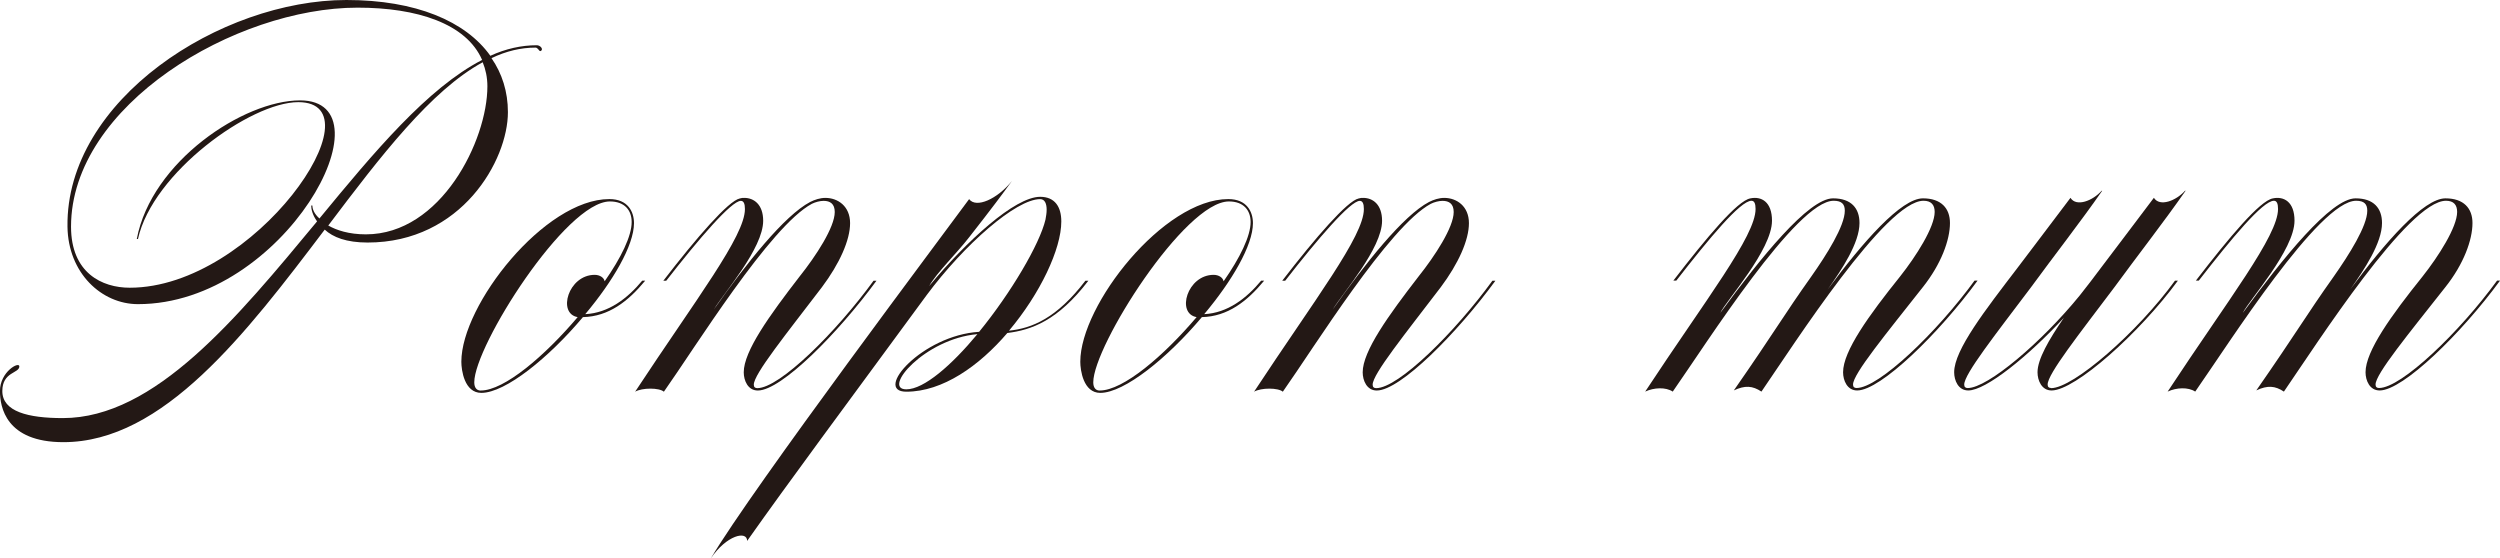
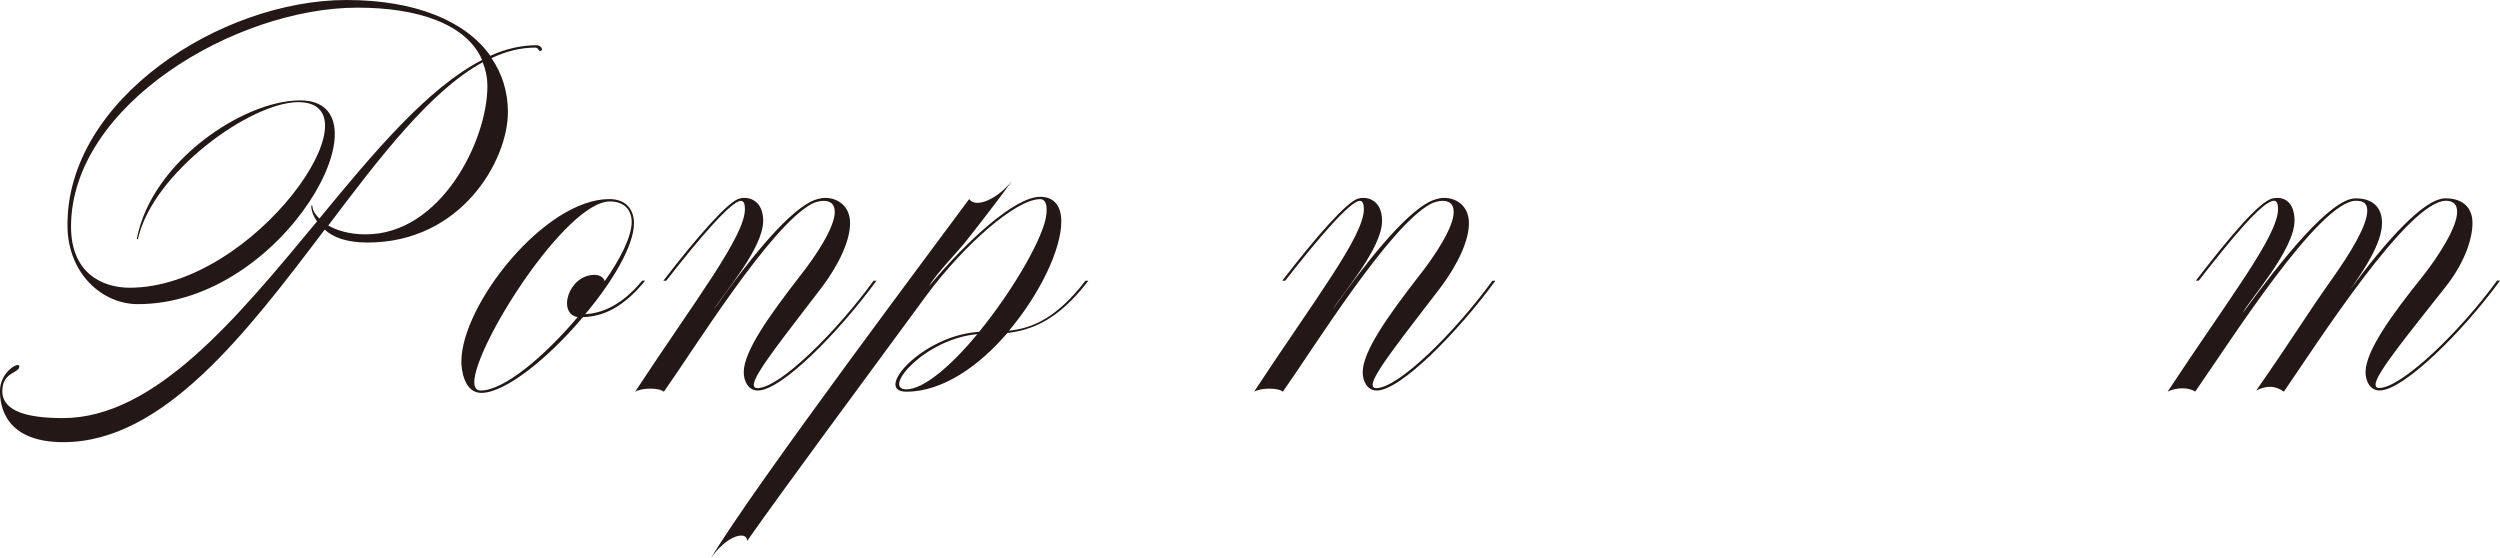
<svg xmlns="http://www.w3.org/2000/svg" id="_レイヤー_2" viewBox="0 0 506.83 113.22">
  <defs>
    <style>.cls-1{fill:#231815;stroke-width:0px;}</style>
  </defs>
  <g id="design">
    <path class="cls-1" d="m109.76,10.24q-.12.12-.24.12c-.24,0-.48-.71-.95-.71-2.97,0-5.95.71-8.93,2.14,2.14,3.09,3.33,6.79,3.33,10.95,0,9.76-9.41,26.43-28.45,26.43-4.29,0-7.02-1.07-8.69-2.62-15.95,21.07-32.74,43.09-52.98,43.09-11.67,0-12.86-7.14-12.86-10.36,0-3.93,3.93-6.07,3.93-5,0,1.43-3.45,1.07-3.45,5,0,4.17,5.24,5.48,12.26,5.48,18.69,0,35.36-20.36,51.55-39.88-.95-1.31-1.19-2.5-1.19-3.21h.24c0,.71.36,1.67,1.43,2.62,11.07-13.45,21.91-26.43,32.98-32.14-3.21-7.38-13.21-10.6-25.24-10.6C47.74,1.55,14.4,21.31,14.4,45.95c0,9.41,6.31,12.38,11.9,12.38,25.36,0,51.07-37.62,34.17-37.62-9.64,0-29.52,14.29-32.5,27.74h-.24c2.98-15.71,21.67-28.1,33.1-28.1,18.93,0-3.1,41.31-32.86,41.31-7.38,0-14.17-6.31-14.29-15.71C13.33,20.24,44.76,0,70.24,0c14.05,0,24.17,4.29,29.17,11.31,3.1-1.43,6.31-2.14,9.4-2.14.71,0,1.31.71.95,1.07Zm-10.95,7.26c0-1.79-.36-3.45-.95-4.88-10.48,5.71-20.71,19.05-31.31,33.1,1.67.95,4.17,1.79,7.62,1.79,15.24,0,24.64-19.05,24.64-30h0Z" />
    <path class="cls-1" d="m130.8,56.91c-3.45,4.17-7.38,7.26-12.62,7.38-6.9,8.21-15.71,15.36-20.6,15.36-3.45,0-4.05-4.64-4.05-6.31,0-11.55,16.9-32.98,30-32.98,3.81,0,5,2.62,5,4.88,0,4.52-4.29,11.79-9.88,18.45,4.76-.24,8.57-3.21,11.55-6.79h.6Zm-33.33,22.26c4.76,0,12.98-7.02,19.64-14.88-4.17-.71-1.9-8.57,3.45-8.57,1.07,0,1.9.59,2.02,1.31,3.33-4.76,5.48-9.17,5.48-12.02,0-2.38-1.43-4.17-4.41-4.17-8.93,0-27.5,29.29-27.5,36.67,0,1.07.48,1.67,1.31,1.67h0Z" />
    <path class="cls-1" d="m177.69,56.91c-7.74,10.59-19.29,22.26-24.05,22.26-2.02,0-2.86-2.02-2.86-3.69,0-4.29,5.24-11.55,11.31-19.41,3.33-4.17,7.14-10,7.14-13.09,0-1.67-.95-2.26-2.26-2.26-.71,0-1.67.24-2.38.6-8.45,4.52-23.69,29.17-30,38.09-.95-.83-4.4-.83-5.83,0,12.38-18.81,22.26-31.55,22.26-37.02,0-1.07-.24-1.67-.83-1.67-1.9,0-8.45,7.62-15.12,16.19h-.59c6.79-8.81,13.21-16.19,15.48-16.67.36-.12.59-.12.95-.12,1.9,0,3.81,1.31,3.81,4.64,0,5.6-7.98,14.64-10,17.98,6.55-9.29,14.29-19.05,19.52-21.79.95-.48,2.02-.83,3.1-.83,2.5,0,5,1.67,5,5.12s-2.14,8.21-5.71,12.98c-7.26,9.52-13.81,17.62-13.81,19.76,0,.48.24.71.71.71,4.52,0,15.95-11.31,23.57-21.78h.59Z" />
    <path class="cls-1" d="m220.65,56.91c-6.19,8.1-11.55,10-16.43,10.6-5.71,6.67-13.1,11.9-20.48,11.9-6.79,0,3.21-11.43,14.76-12.14,6.43-7.86,12.26-17.74,13.45-22.74.12-.71.24-1.31.24-2.02,0-1.19-.36-2.14-1.31-2.14-4.88,0-15.36,9.17-22.98,19.41-16.79,22.86-27.86,37.74-36.43,49.88,0-2.14-4.17-1.19-7.38,3.57,8.45-14.29,48.21-67.14,52.38-72.86,1.43,1.91,5.71,0,8.69-3.69-1.9,2.62-3.93,5.36-8.69,11.43-2.38,3.1-6.55,7.14-8.1,9.88,7.62-9.17,17.38-18.09,22.5-18.09,2.98,0,4.29,2.02,4.29,5,0,5.6-4.29,14.64-10.6,22.14,4.64-.48,9.64-2.5,15.48-10.12h.6Zm-22.5,10.83c-10.71.95-19.41,11.19-14.41,11.19,3.57,0,9.17-4.88,14.41-11.19Z" />
-     <path class="cls-1" d="m256.28,56.91c-3.45,4.17-7.38,7.26-12.62,7.38-6.9,8.21-15.71,15.36-20.6,15.36-3.45,0-4.05-4.64-4.05-6.31,0-11.55,16.91-32.98,30-32.98,3.81,0,5,2.62,5,4.88,0,4.52-4.29,11.79-9.88,18.45,4.76-.24,8.57-3.21,11.55-6.79h.6Zm-33.33,22.26c4.76,0,12.98-7.02,19.64-14.88-4.17-.71-1.91-8.57,3.45-8.57,1.07,0,1.9.59,2.02,1.31,3.33-4.76,5.48-9.17,5.48-12.02,0-2.38-1.43-4.17-4.4-4.17-8.93,0-27.5,29.29-27.5,36.67,0,1.07.48,1.67,1.31,1.67h0Z" />
    <path class="cls-1" d="m303.17,56.91c-7.74,10.59-19.29,22.26-24.05,22.26-2.02,0-2.86-2.02-2.86-3.69,0-4.29,5.24-11.55,11.31-19.41,3.33-4.17,7.14-10,7.14-13.09,0-1.67-.95-2.26-2.26-2.26-.71,0-1.67.24-2.38.6-8.45,4.52-23.69,29.17-30,38.09-.95-.83-4.4-.83-5.83,0,12.38-18.81,22.26-31.55,22.26-37.02,0-1.07-.24-1.67-.83-1.67-1.9,0-8.45,7.62-15.12,16.19h-.6c6.79-8.81,13.21-16.19,15.48-16.67.36-.12.6-.12.95-.12,1.91,0,3.81,1.31,3.81,4.64,0,5.6-7.98,14.64-10,17.98,6.55-9.29,14.29-19.05,19.52-21.79.95-.48,2.02-.83,3.09-.83,2.5,0,5,1.67,5,5.12s-2.14,8.21-5.71,12.98c-7.26,9.52-13.81,17.62-13.81,19.76,0,.48.24.71.71.71,4.52,0,15.95-11.31,23.57-21.78h.59Z" />
-     <path class="cls-1" d="m400.91,56.9c-7.74,10.6-19.64,22.26-24.4,22.26-2.02,0-2.86-2.02-2.86-3.69,0-4.29,5.24-11.55,11.55-19.41,3.21-4.05,7.02-10,7.02-13.1,0-1.43-.71-2.26-2.26-2.26-7.62,0-26.07,28.81-32.86,38.69-1.79-1.19-3.33-1.31-5.6-.24,8.21-11.79,10.12-15.24,15.71-23.1,3.1-4.4,6.79-10.24,6.79-13.33,0-1.31-.6-2.02-2.26-2.02-7.5,0-25.71,28.81-32.62,38.69-1.43-.95-3.81-.83-5.59,0,12.38-18.81,22.38-31.55,22.38-37.02,0-1.07-.24-1.67-.83-1.67-2.26,0-8.57,7.62-15.24,16.19h-.6c6.79-8.81,12.98-16.19,15.6-16.67,2.26-.48,4.4.71,4.4,4.52,0,5.95-9.29,16.19-10.48,18.69,8.1-11.07,17.86-23.22,22.86-23.22,3.69,0,5.36,2.02,5.36,5,0,4.05-3.57,9.41-6.43,13.45,7.14-9.64,14.88-18.45,19.29-18.45,3.69,0,5.48,2.02,5.48,5,0,3.45-1.79,8.33-5.48,12.98-7.5,9.52-14.17,17.62-14.17,19.76,0,.48.24.71.71.71,4.52,0,16.31-11.31,23.93-21.78h.6Zm-32.86,5.12c.24-.24.36-.59.6-.83-.24.24-.36.6-.6.83h0Z" />
-     <path class="cls-1" d="m415.82,78.69c4.52,0,17.5-11.31,25.12-21.79h.59c-7.74,10.6-20.83,22.26-25.6,22.26-2.02,0-2.86-2.02-2.86-3.69,0-2.62,2.26-6.55,5.36-11.07-7.26,7.86-15.83,14.76-19.4,14.76-2.02,0-2.86-2.02-2.86-3.69,0-4.52,6.31-12.62,12.86-21.19,3.57-4.76,5-6.55,10.72-14.17,1.19,1.9,4.52.59,6.31-1.43h.12c-4.4,6.31-9.88,13.33-14.4,19.52-7.26,9.64-13.57,17.62-13.57,19.76,0,.48.24.71.71.71,4.05,0,15-9.29,22.74-18.81,1.43-1.78,2.86-3.69,4.29-5.59,3.57-4.76,5-6.55,10.71-14.17,1.19,1.9,4.52.59,6.31-1.43h.12c-4.4,6.31-9.88,13.33-14.4,19.52-7.26,9.64-13.57,17.62-13.57,19.76,0,.48.24.71.71.71h0Z" />
    <path class="cls-1" d="m506.83,56.9c-7.74,10.6-19.64,22.26-24.4,22.26-2.02,0-2.86-2.02-2.86-3.69,0-4.29,5.24-11.55,11.55-19.41,3.21-4.05,7.02-10,7.02-13.1,0-1.43-.71-2.26-2.26-2.26-7.62,0-26.07,28.81-32.86,38.69-1.79-1.19-3.33-1.31-5.6-.24,8.21-11.79,10.12-15.24,15.71-23.1,3.09-4.4,6.79-10.24,6.79-13.33,0-1.31-.59-2.02-2.26-2.02-7.5,0-25.71,28.81-32.62,38.69-1.43-.95-3.81-.83-5.59,0,12.38-18.81,22.38-31.55,22.38-37.02,0-1.07-.24-1.67-.83-1.67-2.26,0-8.57,7.62-15.24,16.19h-.59c6.79-8.81,12.98-16.19,15.6-16.67,2.26-.48,4.4.71,4.4,4.52,0,5.95-9.29,16.19-10.48,18.69,8.1-11.07,17.86-23.22,22.86-23.22,3.69,0,5.36,2.02,5.36,5,0,4.05-3.57,9.41-6.43,13.45,7.14-9.64,14.88-18.45,19.29-18.45,3.69,0,5.48,2.02,5.48,5,0,3.45-1.79,8.33-5.48,12.98-7.5,9.52-14.17,17.62-14.17,19.76,0,.48.24.71.71.71,4.52,0,16.31-11.31,23.93-21.78h.6Zm-32.86,5.12c.24-.24.36-.59.6-.83-.24.24-.36.6-.6.83h0Z" />
  </g>
</svg>